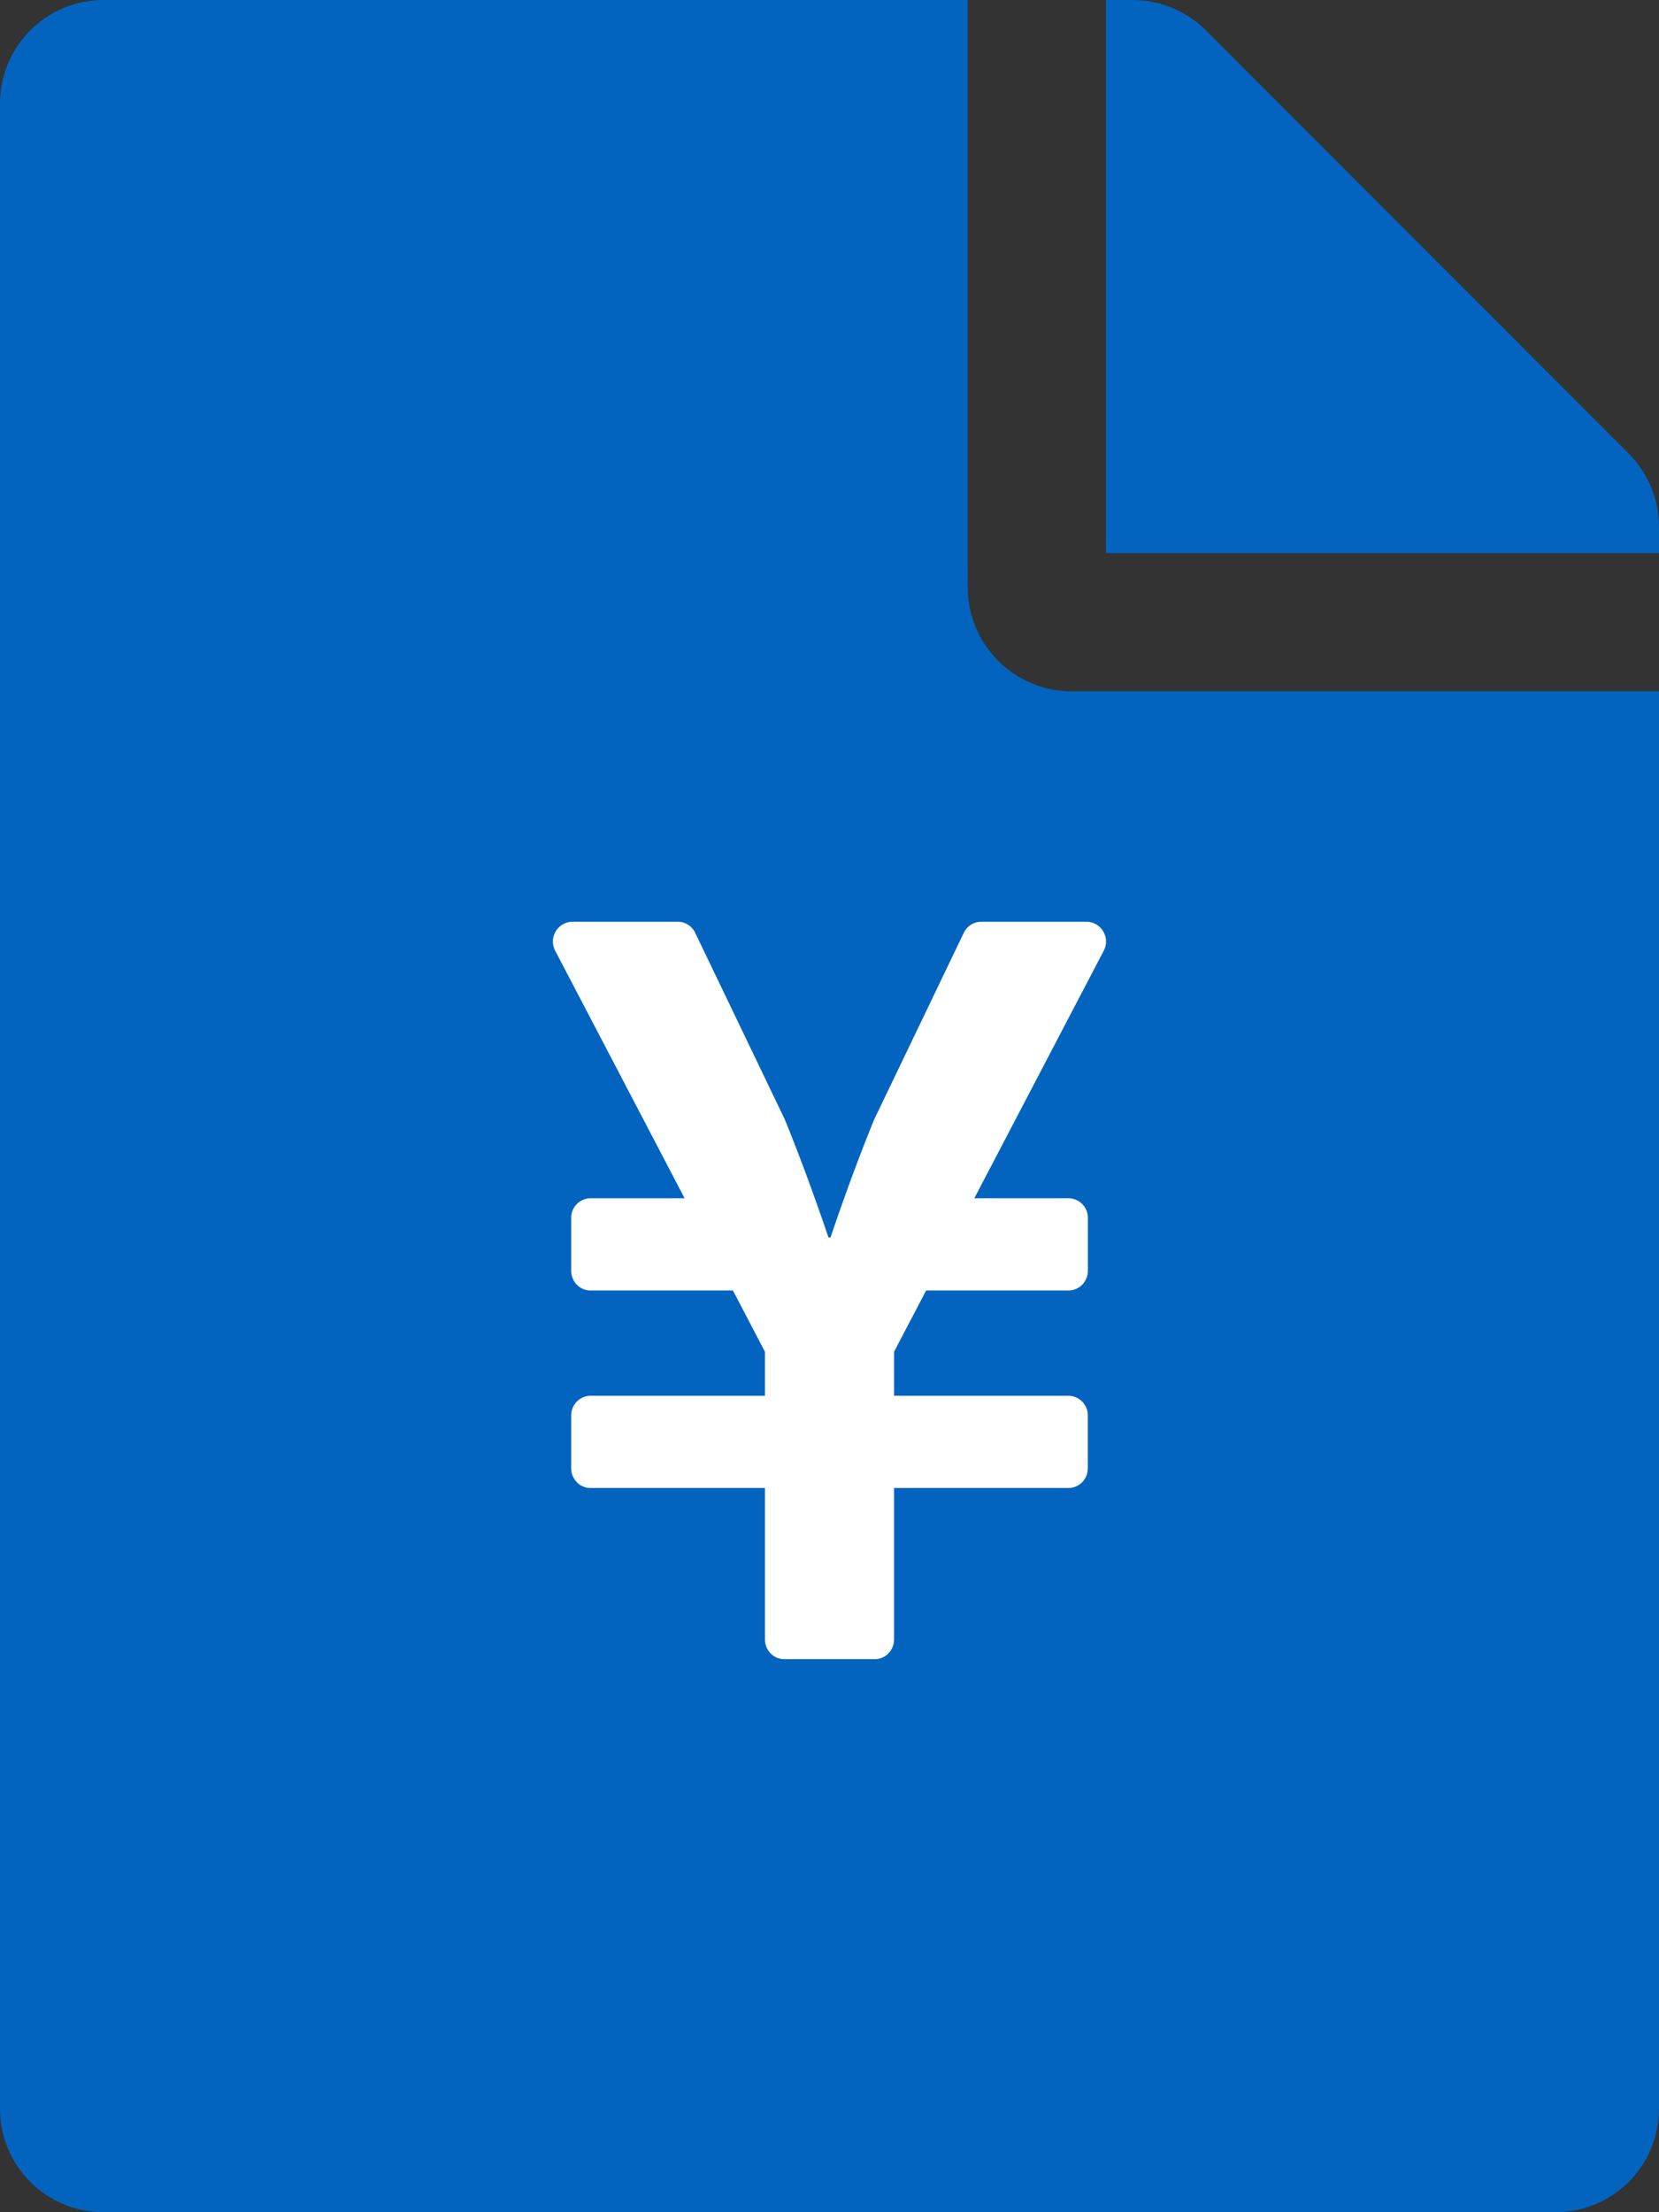
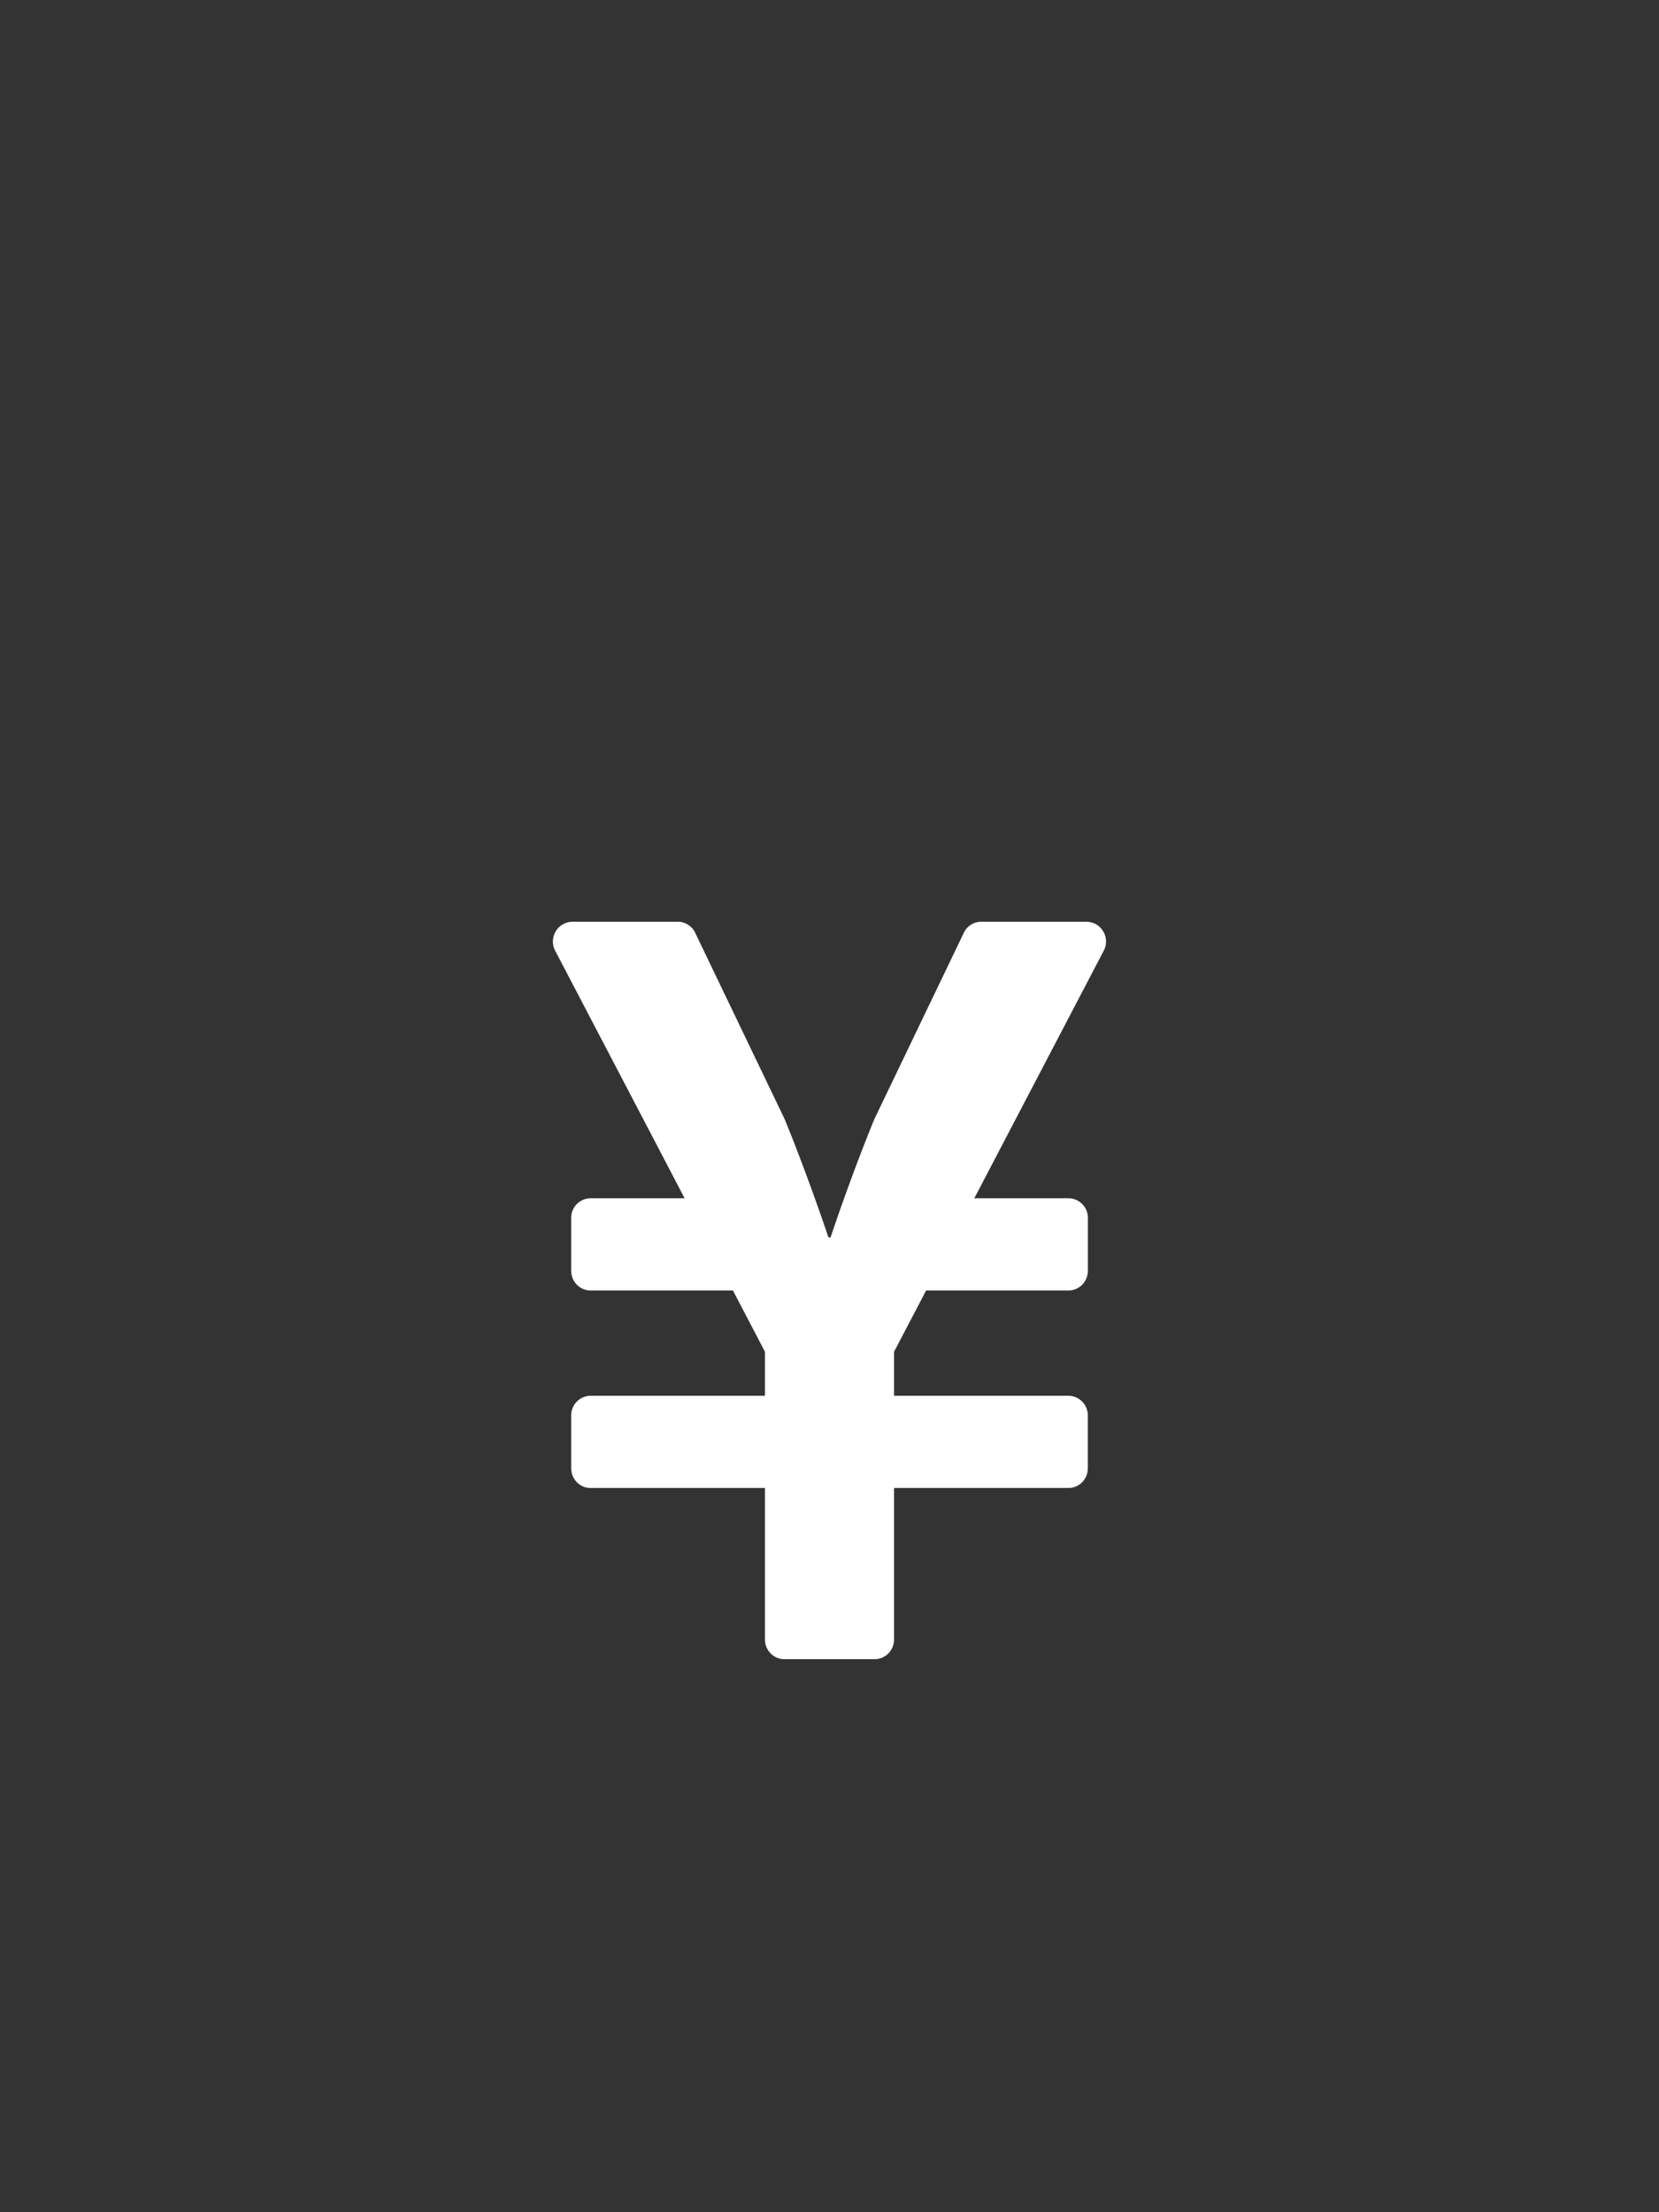
<svg xmlns="http://www.w3.org/2000/svg" width="24" height="32" viewBox="0 0 24 32">
  <rect x="0" y="0" width="24" height="32" fill="#333333" stroke="none" />
  <g fill="none" fill-rule="nonzero">
-     <path fill="#0264BF" d="M14 8.5V0H1.5C.669 0 0 .669 0 1.5v29c0 .831.669 1.5 1.5 1.5h21c.831 0 1.5-.669 1.5-1.5V10h-8.5c-.825 0-1.5-.675-1.5-1.5zm10-.881V8h-8V0h.381c.4 0 .782.156 1.063.438l6.119 6.125c.28.28.437.662.437 1.056z" />
    <path fill="#FFF" d="M15.72 13.333h-1.526a.28.28 0 0 0-.251.16l-1.294 2.695c-.34.826-.634 1.712-.634 1.712h-.03s-.295-.886-.634-1.712l-1.294-2.695a.28.28 0 0 0-.251-.16H8.28a.286.286 0 0 0-.248.42l1.872 3.58H8.543a.283.283 0 0 0-.28.286v.762c0 .158.125.286.28.286h2.06l.463.886v.637H8.543a.283.283 0 0 0-.28.286v.762c0 .158.125.286.28.286h2.523v2.19c0 .158.125.286.28.286h1.308c.155 0 .28-.128.28-.286v-2.19h2.523c.155 0 .28-.128.28-.286v-.762a.283.283 0 0 0-.28-.286h-2.523v-.637l.464-.886h2.06c.154 0 .28-.128.28-.286v-.762a.283.283 0 0 0-.28-.286h-1.363l1.872-3.58a.286.286 0 0 0-.248-.42z" />
  </g>
</svg>